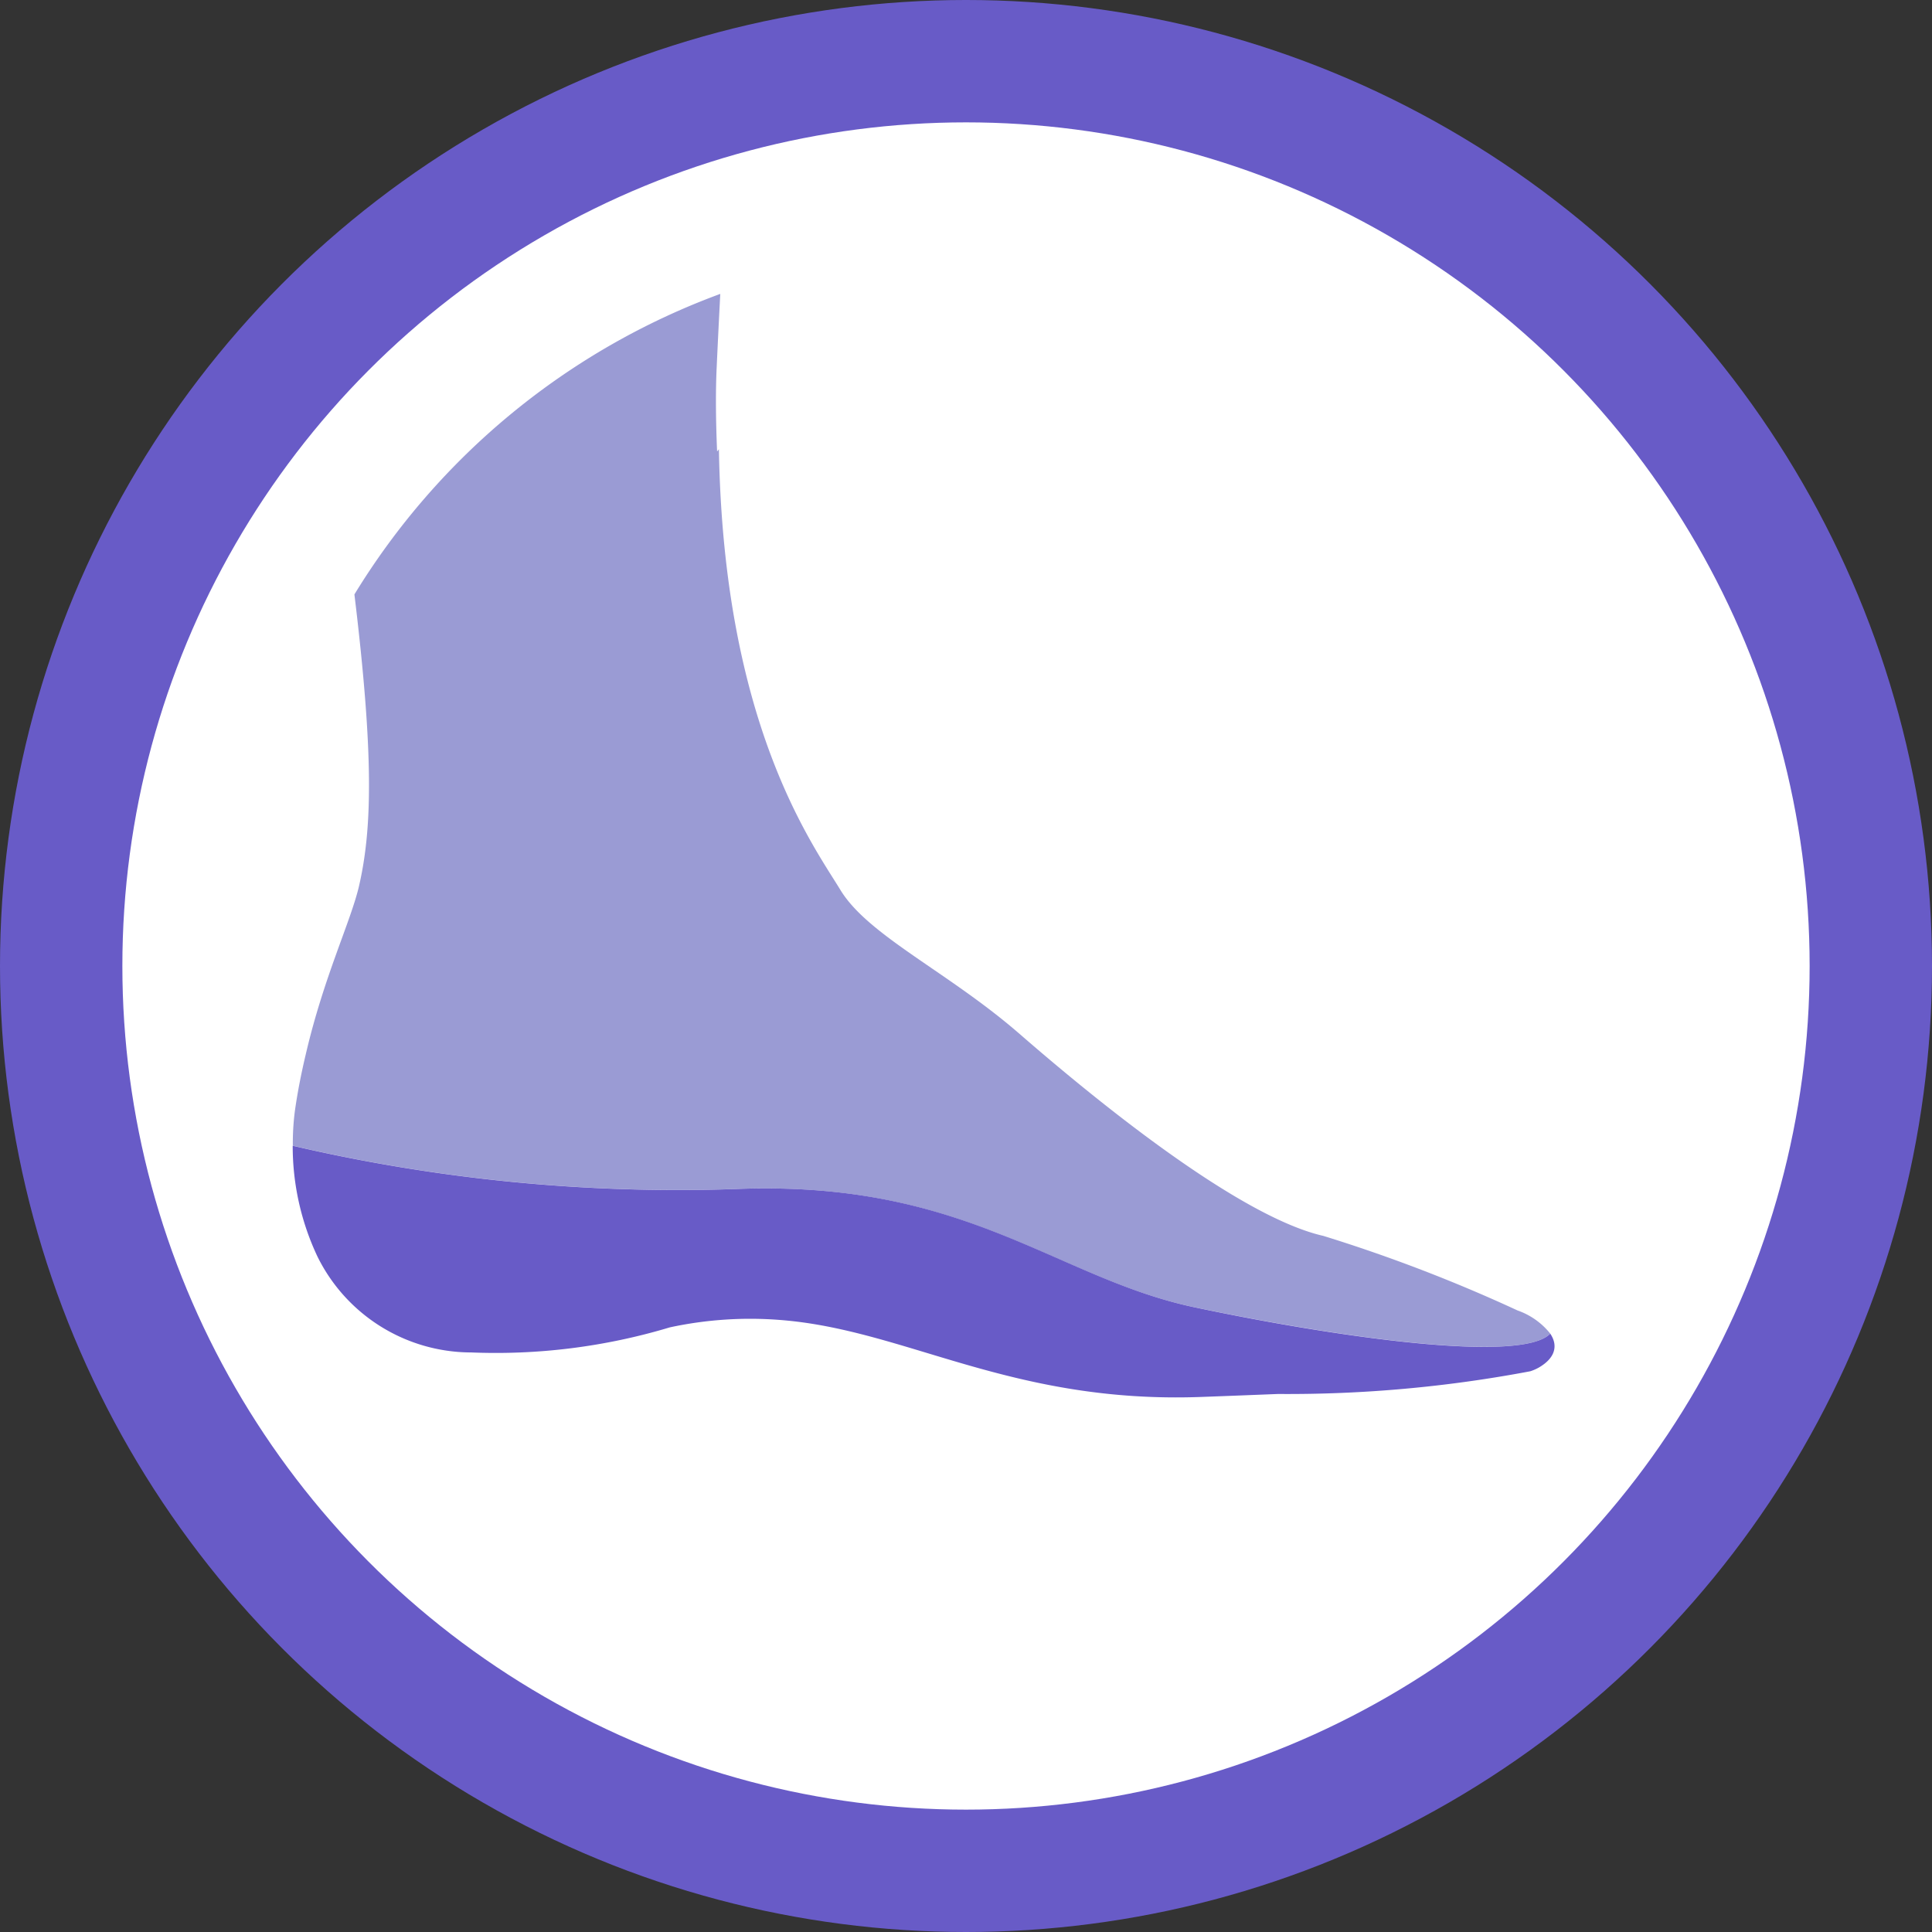
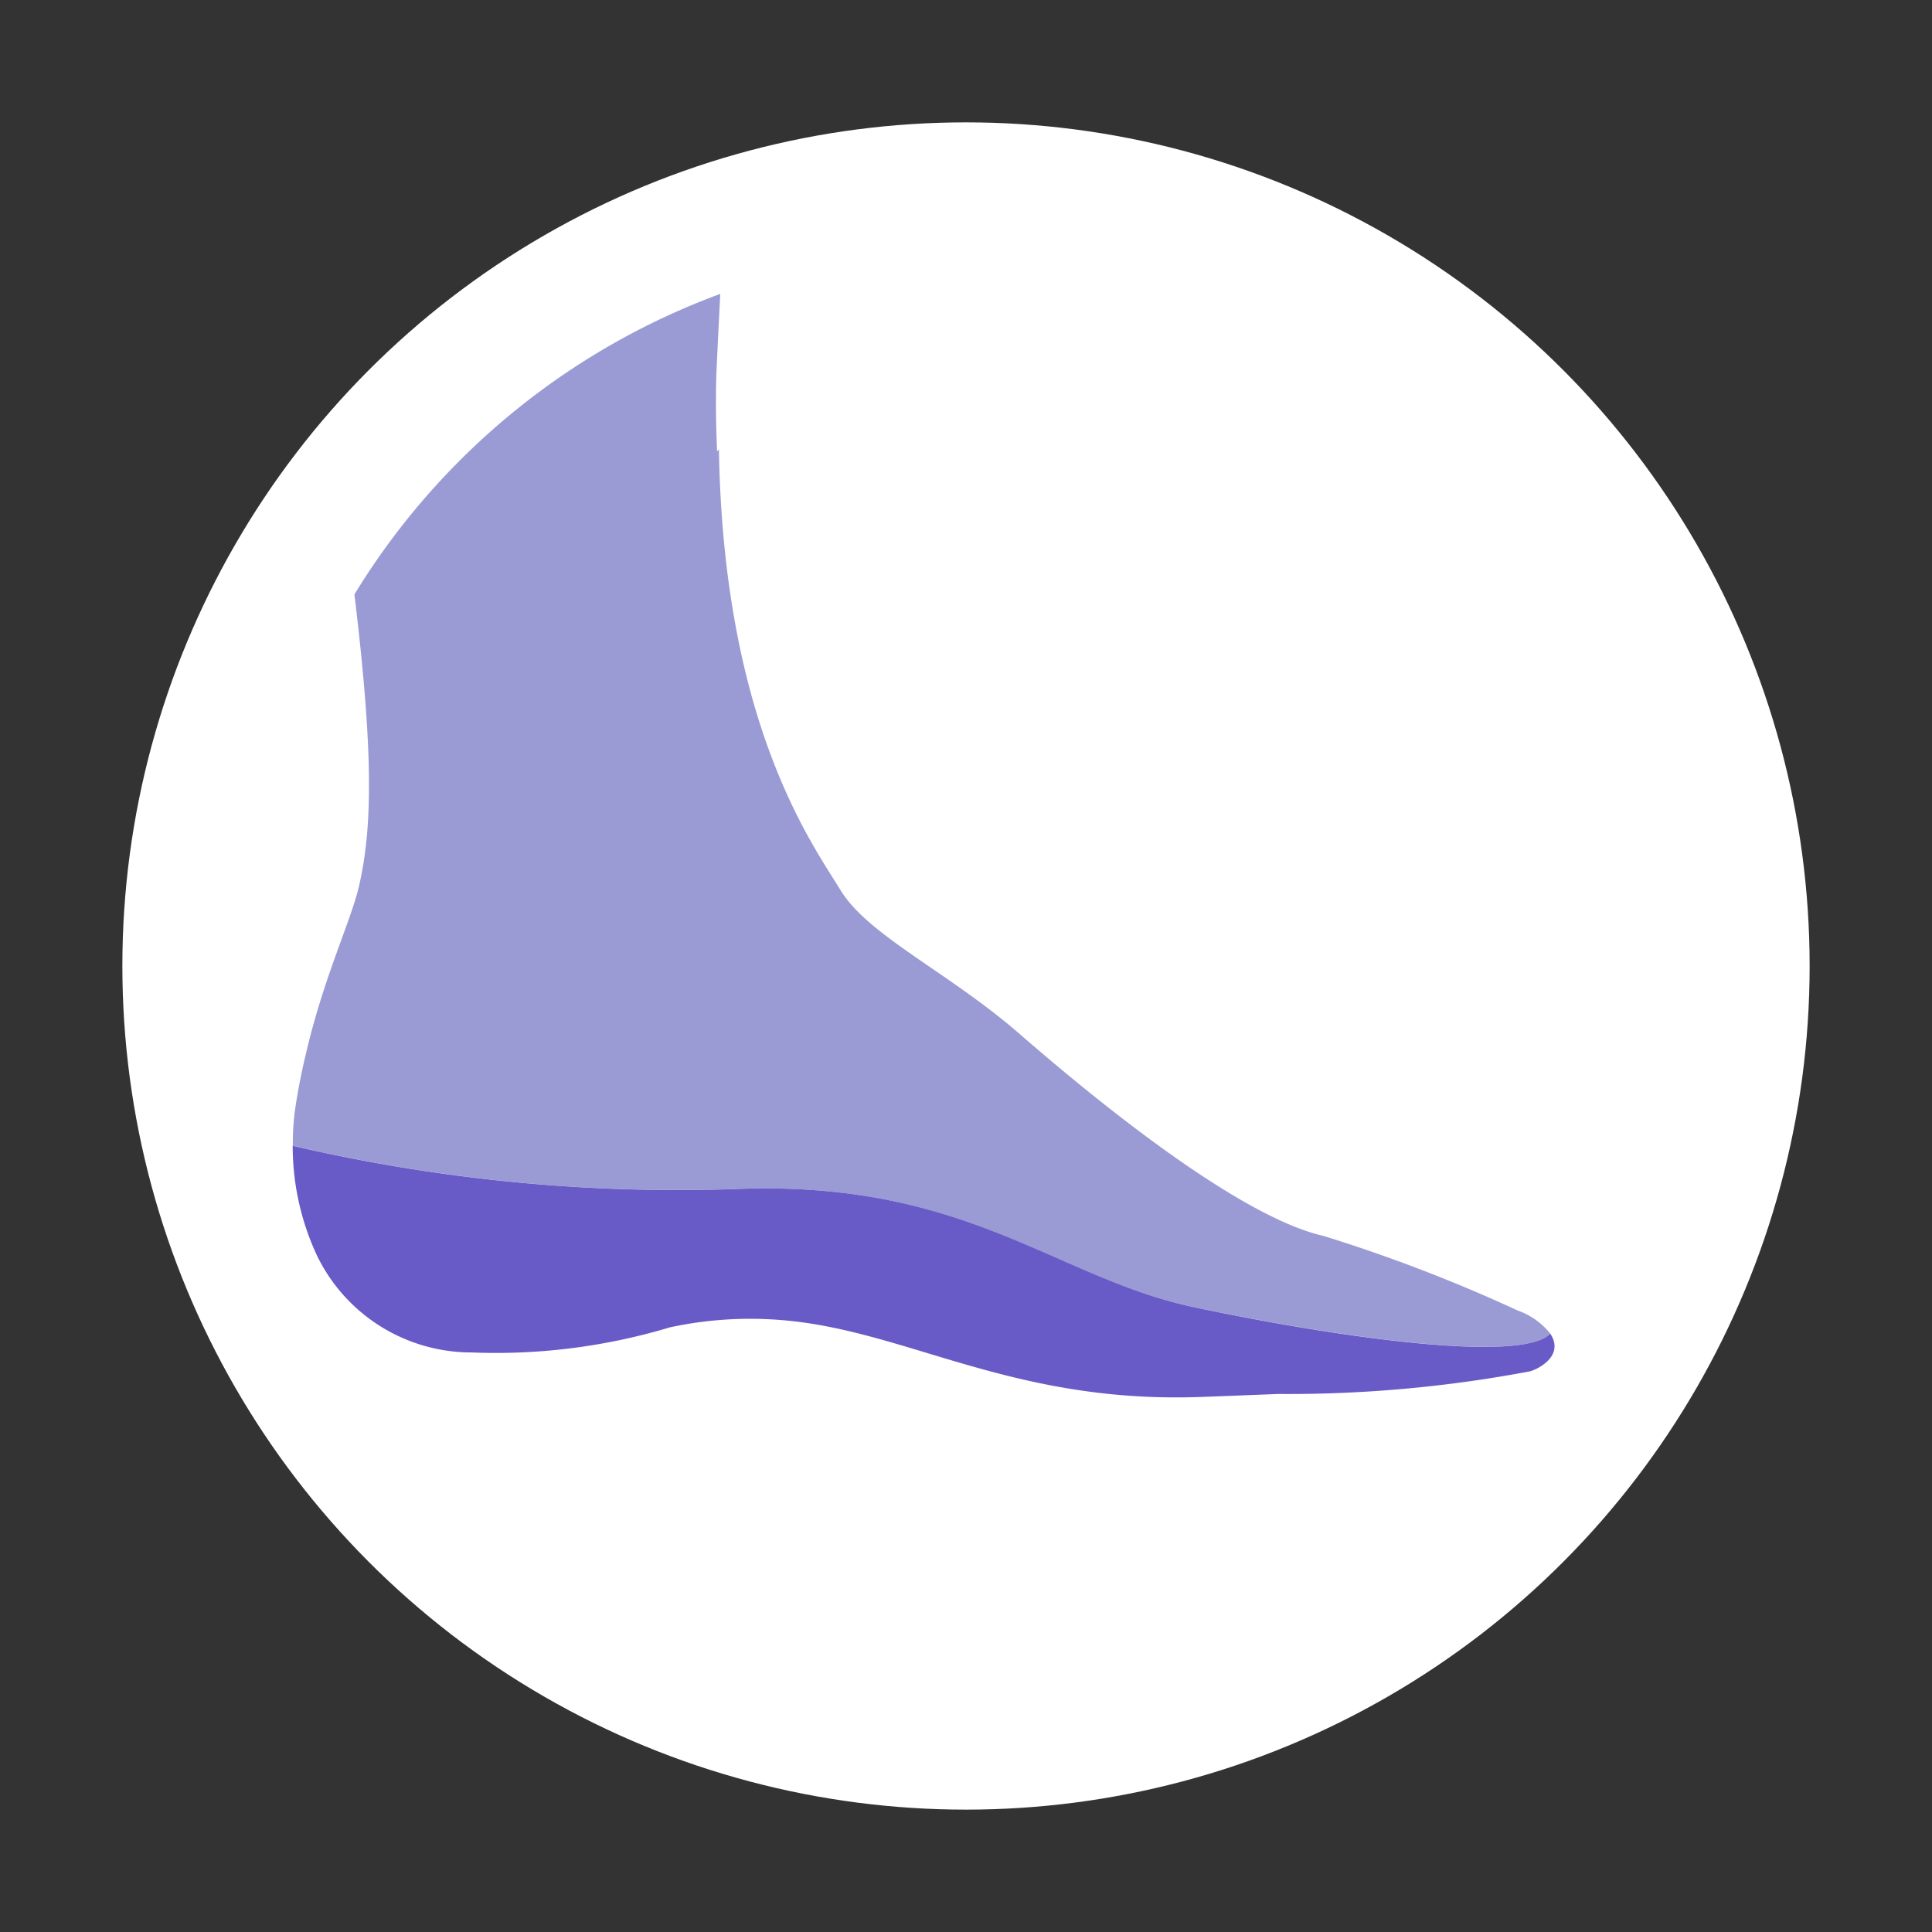
<svg xmlns="http://www.w3.org/2000/svg" viewBox="0 0 42.52 42.52">
  <rect x="0" y="0" width="42.52" height="42.52" fill="#333333" stroke="none" />
  <title>065_Foot_4_RGB</title>
  <g id="Icon_Container">
-     <circle fill="#685bc7" r="21.26" cy="21.26" cx="21.26" id="Dark_Circle" />
    <circle fill="#fff" r="18.567" cy="21.26" cx="21.26" id="White_Circle" />
  </g>
  <g id="Icon_Artwork">
    <path fill="#9a9bd4" d="M16.127,26.17c5.123-.217,7.076,1.954,10.159,2.6s7.2,1.247,7.832.58a1.592,1.592,0,0,0-.719-.509A34.351,34.351,0,0,0,29.125,27.2c-1.9-.432-5.11-3.075-6.683-4.443s-3.333-2.163-3.945-3.169-2.573-3.649-2.675-9.7l-.04.048c-.03-.71-.033-1.338-.01-1.833.018-.4.045-.96.08-1.635A15.846,15.846,0,0,0,7.8,13.082c.43,3.554.391,5.163.1,6.424-.182.778-.77,1.985-1.166,3.678-.095.4-.181.817-.245,1.273a5.45,5.45,0,0,0-.044.758,37.4,37.4,0,0,0,9.685.955" />
    <path fill="#685bc7" d="M10.348,29.764a13.3,13.3,0,0,0,4.394-.551,8.386,8.386,0,0,1,2.424-.163c2.775.212,5.08,1.851,9.281,1.694.6-.022,1.153-.044,1.681-.065a28.684,28.684,0,0,0,5.552-.5,1.054,1.054,0,0,0,.175-.075c.372-.21.443-.487.263-.753-.633.666-4.75.071-7.831-.58s-5.037-2.822-10.16-2.6a37.344,37.344,0,0,1-9.685-.955,5.689,5.689,0,0,0,.544,2.437,3.779,3.779,0,0,0,3.362,2.112" />
  </g>
</svg>